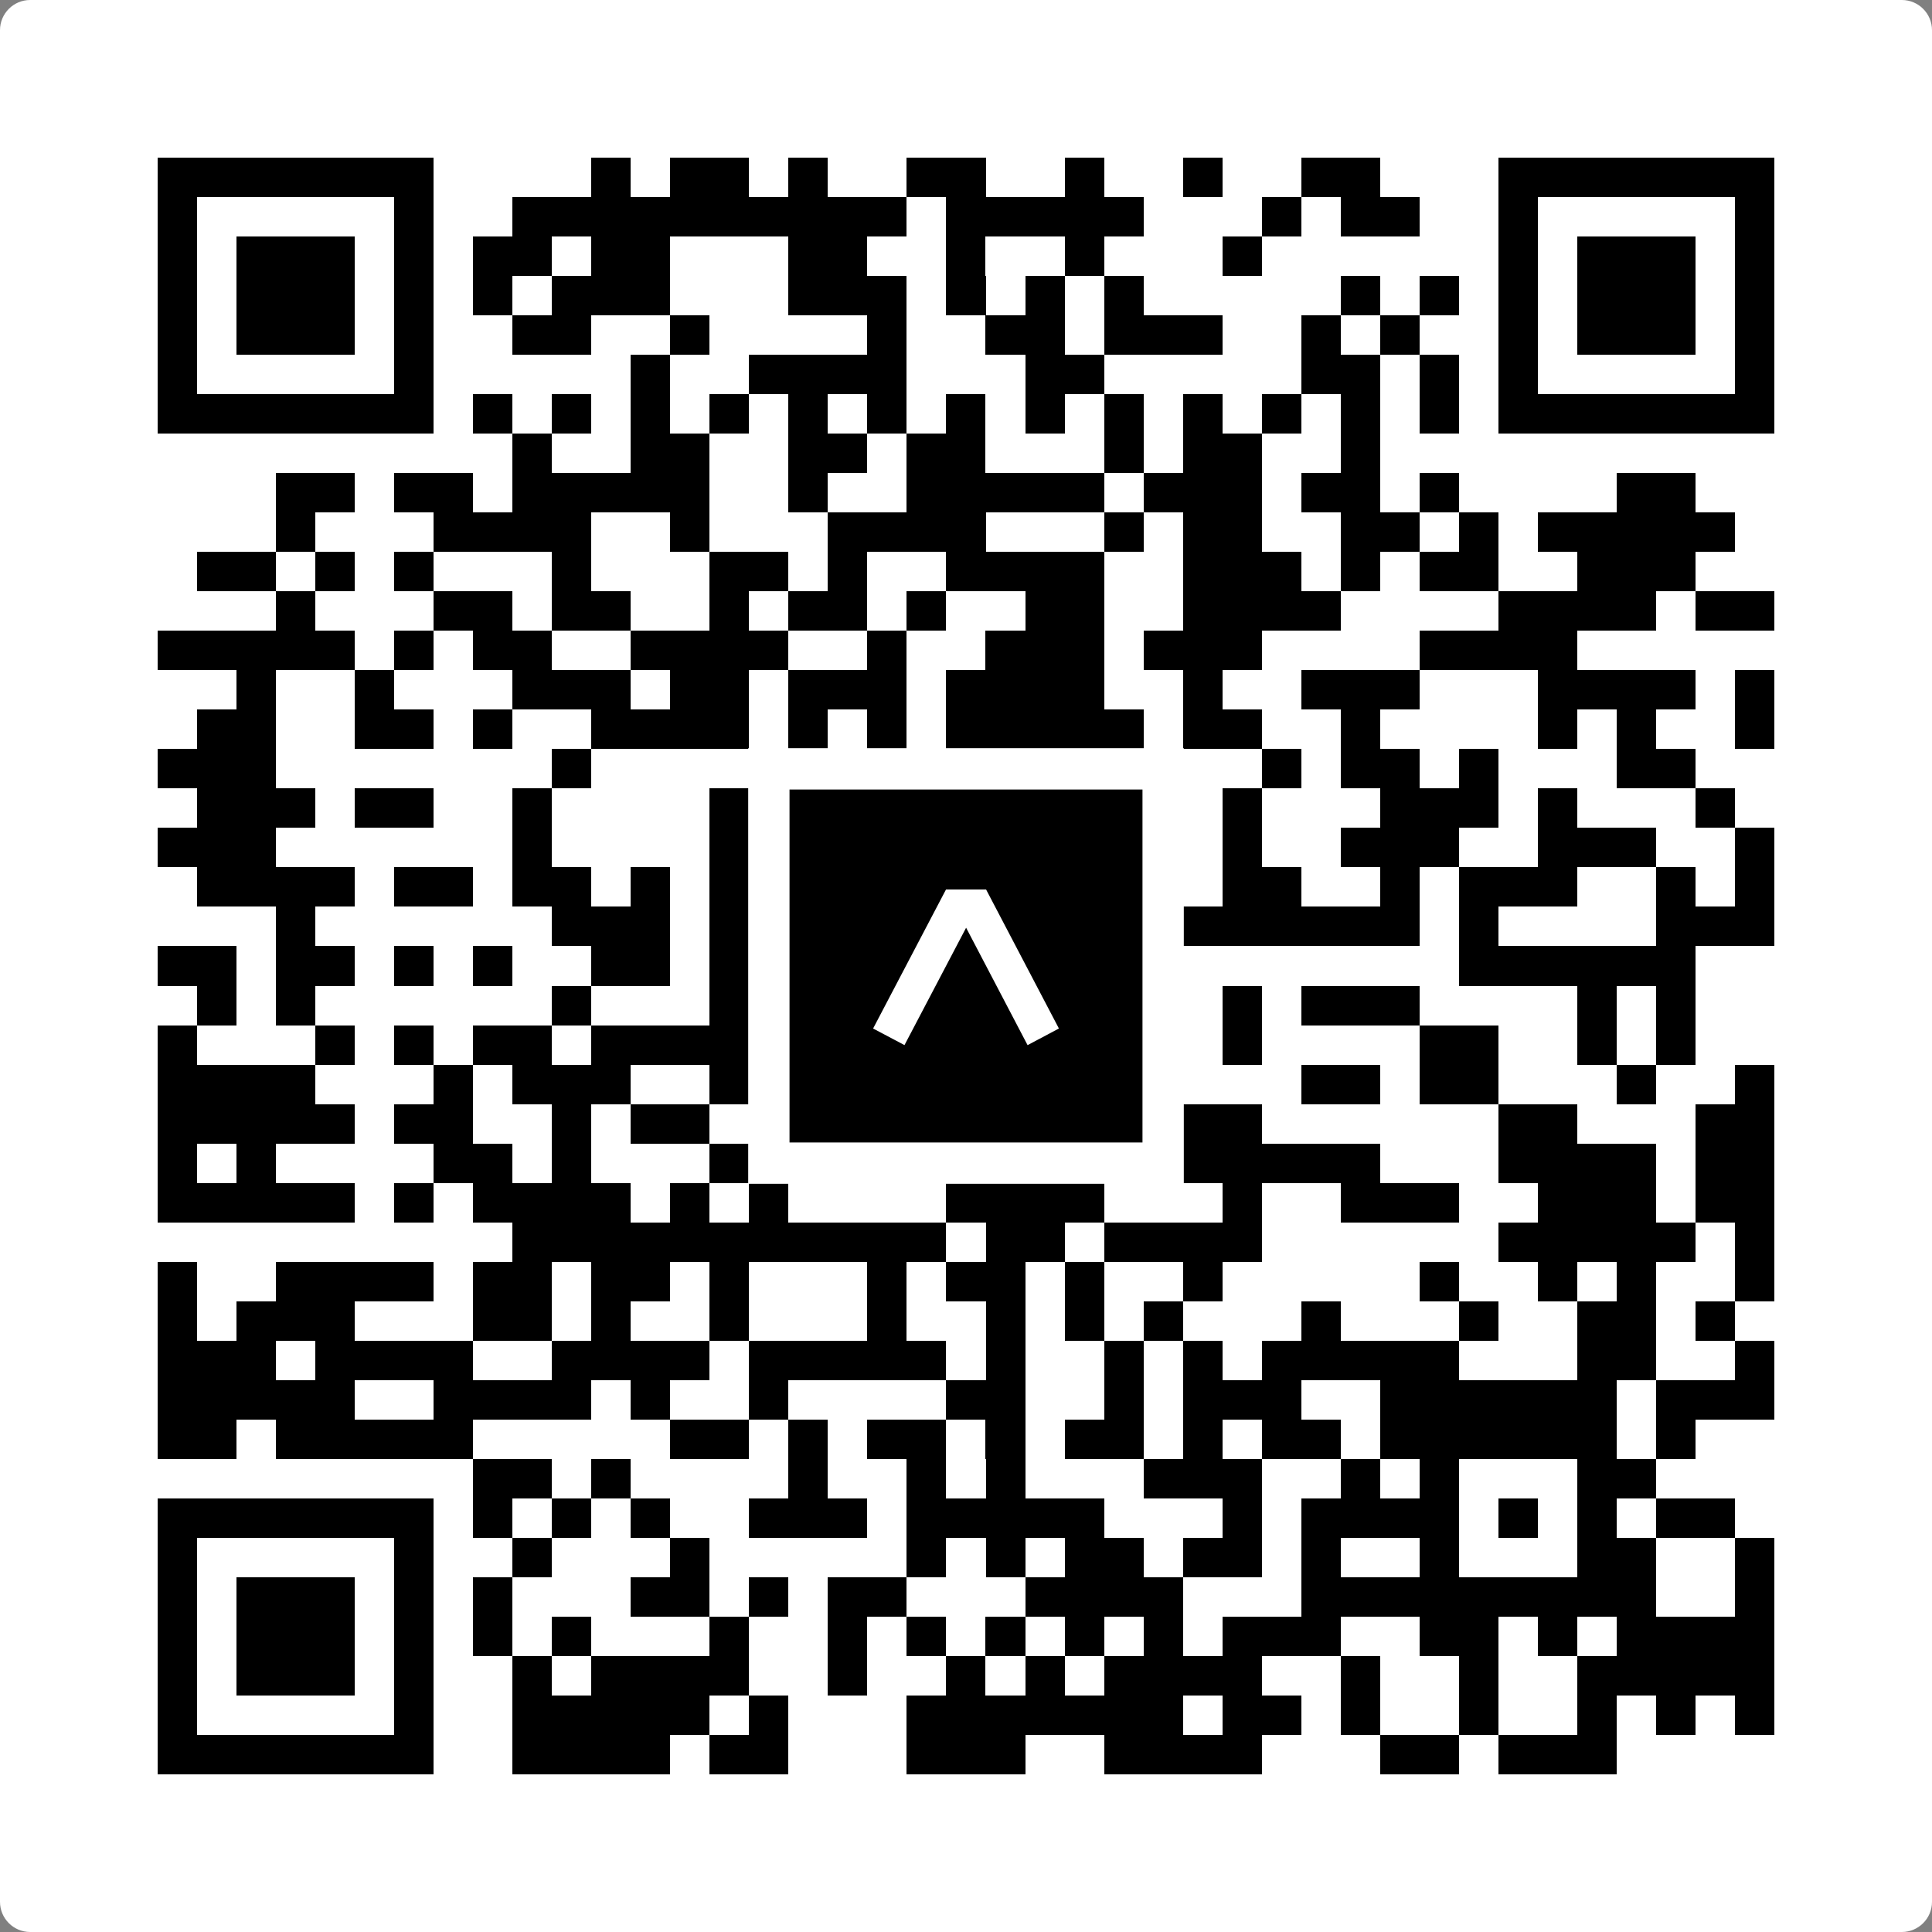
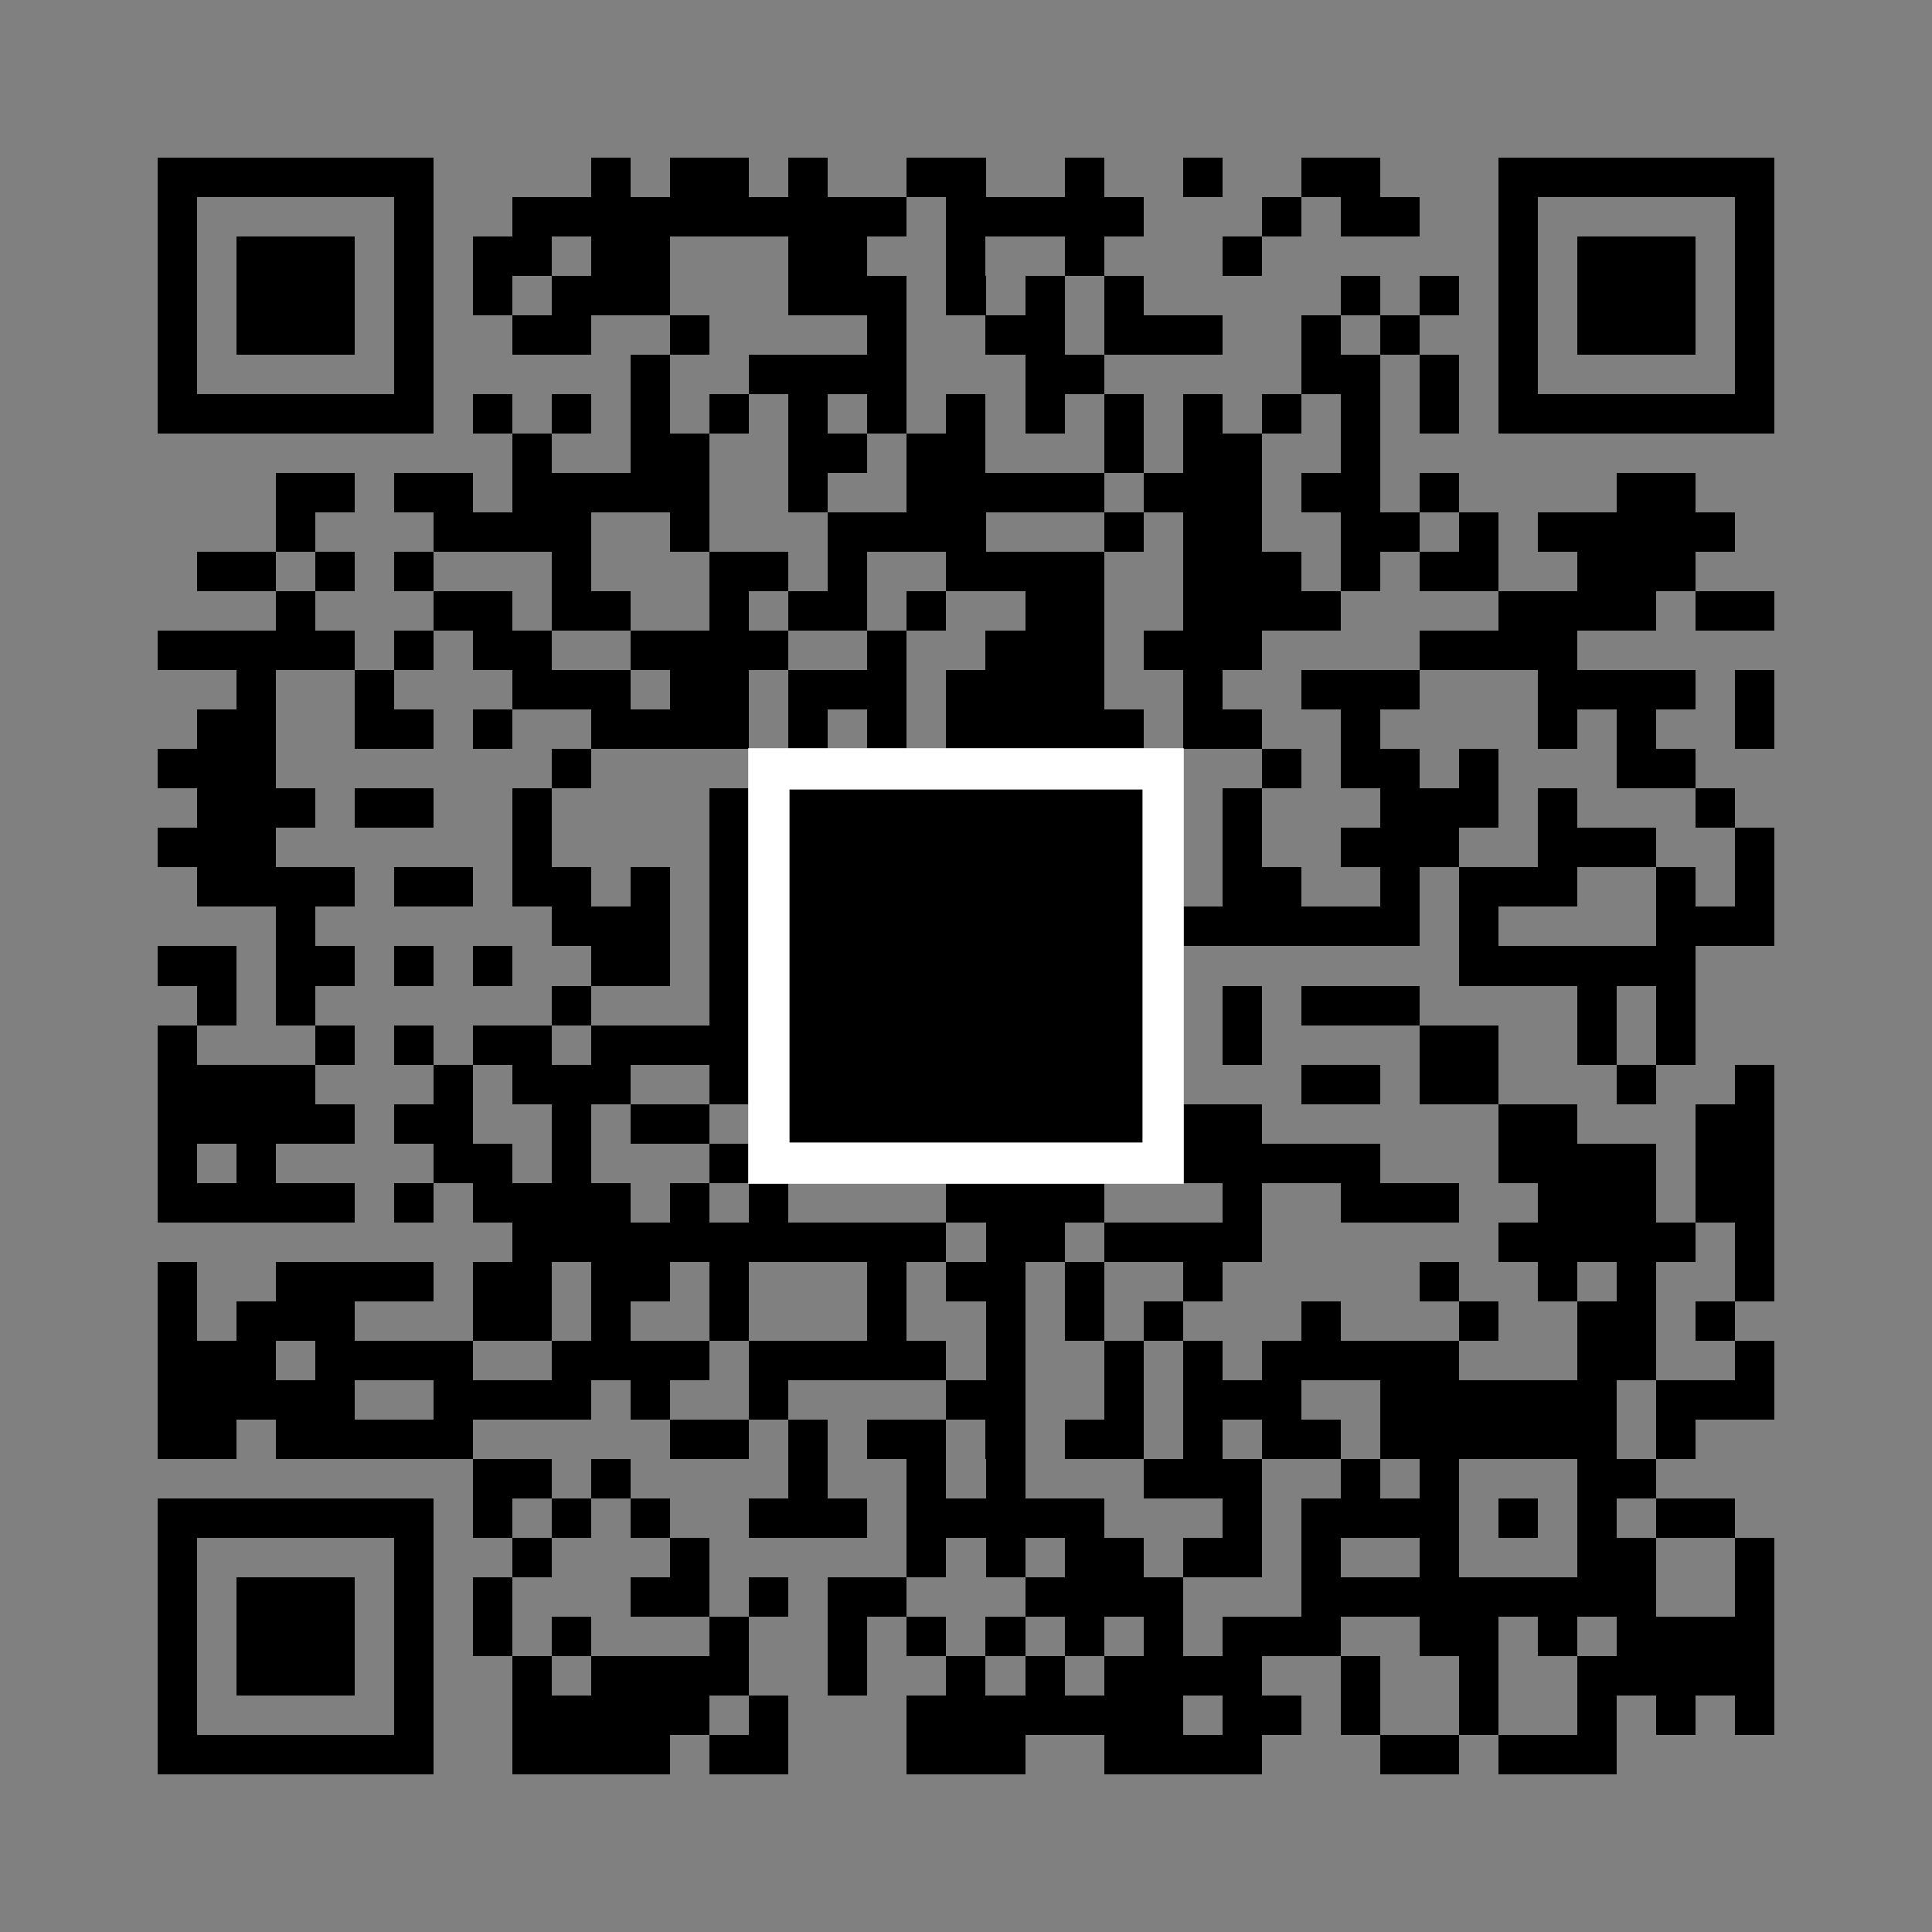
<svg xmlns="http://www.w3.org/2000/svg" width="512" height="512" viewBox="0 0 512 512" fill="none">
  <rect x="0" y="0" width="512" height="512" fill="#808080" stroke="none" />
-   <path d="M0 8C0 3.582 3.582 0 8 0H504C508.418 0 512 3.582 512 8V504C512 508.418 508.418 512 504 512H8C3.582 512 0 508.418 0 504V8Z" fill="white" />
  <svg viewBox="0 0 49 49" shape-rendering="crispEdges" height="512" width="512" x="0" y="0">
    <path stroke="#000000" d="M4 4.5h7m4 0h1m1 0h2m1 0h1m2 0h2m2 0h1m2 0h1m2 0h2m3 0h7M4 5.5h1m5 0h1m2 0h10m1 0h5m3 0h1m1 0h2m2 0h1m5 0h1M4 6.5h1m1 0h3m1 0h1m1 0h2m1 0h2m3 0h2m2 0h1m2 0h1m3 0h1m6 0h1m1 0h3m1 0h1M4 7.5h1m1 0h3m1 0h1m1 0h1m1 0h3m3 0h3m1 0h1m1 0h1m1 0h1m5 0h1m1 0h1m1 0h1m1 0h3m1 0h1M4 8.5h1m1 0h3m1 0h1m2 0h2m2 0h1m4 0h1m2 0h2m1 0h3m2 0h1m1 0h1m2 0h1m1 0h3m1 0h1M4 9.5h1m5 0h1m5 0h1m2 0h4m3 0h2m5 0h2m1 0h1m1 0h1m5 0h1M4 10.5h7m1 0h1m1 0h1m1 0h1m1 0h1m1 0h1m1 0h1m1 0h1m1 0h1m1 0h1m1 0h1m1 0h1m1 0h1m1 0h1m1 0h7M13 11.5h1m2 0h2m2 0h2m1 0h2m3 0h1m1 0h2m2 0h1M7 12.5h2m1 0h2m1 0h5m2 0h1m2 0h5m1 0h3m1 0h2m1 0h1m4 0h2M7 13.5h1m3 0h4m2 0h1m3 0h4m3 0h1m1 0h2m2 0h2m1 0h1m1 0h5M5 14.5h2m1 0h1m1 0h1m3 0h1m3 0h2m1 0h1m2 0h4m2 0h3m1 0h1m1 0h2m2 0h3M7 15.5h1m3 0h2m1 0h2m2 0h1m1 0h2m1 0h1m2 0h2m2 0h4m4 0h4m1 0h2M4 16.5h5m1 0h1m1 0h2m2 0h4m2 0h1m2 0h3m1 0h3m4 0h4M6 17.5h1m2 0h1m3 0h3m1 0h2m1 0h3m1 0h4m2 0h1m2 0h3m3 0h4m1 0h1M5 18.5h2m2 0h2m1 0h1m2 0h4m1 0h1m1 0h1m1 0h5m1 0h2m2 0h1m4 0h1m1 0h1m2 0h1M4 19.5h3m7 0h1m4 0h1m1 0h1m1 0h2m2 0h3m2 0h1m1 0h2m1 0h1m3 0h2M5 20.5h3m1 0h2m2 0h1m4 0h1m1 0h2m2 0h2m2 0h2m1 0h1m3 0h3m1 0h1m3 0h1M4 21.5h3m6 0h1m4 0h1m2 0h3m1 0h2m2 0h1m1 0h1m2 0h3m2 0h3m2 0h1M5 22.5h4m1 0h2m1 0h2m1 0h1m1 0h2m1 0h1m2 0h1m1 0h1m1 0h2m1 0h2m2 0h1m1 0h3m2 0h1m1 0h1M7 23.5h1m6 0h3m1 0h1m1 0h2m2 0h2m1 0h1m1 0h7m1 0h1m4 0h3M4 24.5h2m1 0h2m1 0h1m1 0h1m2 0h2m1 0h1m2 0h1m3 0h1m2 0h2m7 0h6M5 25.5h1m1 0h1m6 0h1m3 0h3m1 0h1m1 0h1m2 0h3m1 0h1m1 0h3m4 0h1m1 0h1M4 26.5h1m3 0h1m1 0h1m1 0h2m1 0h4m3 0h2m1 0h2m1 0h1m2 0h1m4 0h2m2 0h1m1 0h1M4 27.5h4m3 0h1m1 0h3m2 0h2m3 0h2m3 0h2m3 0h2m1 0h2m3 0h1m2 0h1M4 28.5h5m1 0h2m2 0h1m1 0h2m1 0h3m1 0h2m5 0h2m6 0h2m3 0h2M4 29.5h1m1 0h1m4 0h2m1 0h1m3 0h1m3 0h2m1 0h3m2 0h5m3 0h4m1 0h2M4 30.5h5m1 0h1m1 0h4m1 0h1m1 0h1m4 0h4m3 0h1m2 0h3m2 0h3m1 0h2M13 31.5h11m1 0h2m1 0h4m6 0h5m1 0h1M4 32.5h1m2 0h4m1 0h2m1 0h2m1 0h1m3 0h1m1 0h2m1 0h1m2 0h1m5 0h1m2 0h1m1 0h1m2 0h1M4 33.5h1m1 0h3m3 0h2m1 0h1m2 0h1m3 0h1m2 0h1m1 0h1m1 0h1m3 0h1m3 0h1m2 0h2m1 0h1M4 34.5h3m1 0h4m2 0h4m1 0h5m1 0h1m2 0h1m1 0h1m1 0h5m3 0h2m2 0h1M4 35.5h5m2 0h4m1 0h1m2 0h1m4 0h2m2 0h1m1 0h3m2 0h6m1 0h3M4 36.5h2m1 0h5m5 0h2m1 0h1m1 0h2m1 0h1m1 0h2m1 0h1m1 0h2m1 0h6m1 0h1M12 37.5h2m1 0h1m4 0h1m2 0h1m1 0h1m3 0h3m2 0h1m1 0h1m3 0h2M4 38.5h7m1 0h1m1 0h1m1 0h1m2 0h3m1 0h5m3 0h1m1 0h4m1 0h1m1 0h1m1 0h2M4 39.5h1m5 0h1m2 0h1m3 0h1m5 0h1m1 0h1m1 0h2m1 0h2m1 0h1m2 0h1m3 0h2m2 0h1M4 40.5h1m1 0h3m1 0h1m1 0h1m3 0h2m1 0h1m1 0h2m3 0h4m3 0h9m2 0h1M4 41.5h1m1 0h3m1 0h1m1 0h1m1 0h1m3 0h1m2 0h1m1 0h1m1 0h1m1 0h1m1 0h1m1 0h3m2 0h2m1 0h1m1 0h4M4 42.5h1m1 0h3m1 0h1m2 0h1m1 0h4m2 0h1m2 0h1m1 0h1m1 0h4m2 0h1m2 0h1m2 0h5M4 43.5h1m5 0h1m2 0h5m1 0h1m3 0h7m1 0h2m1 0h1m2 0h1m2 0h1m1 0h1m1 0h1M4 44.5h7m2 0h4m1 0h2m3 0h3m2 0h4m3 0h2m1 0h3" />
  </svg>
  <rect x="203.755" y="203.755" width="104.49" height="104.49" fill="black" stroke="white" stroke-width="10.949" />
  <svg x="203.755" y="203.755" width="104.49" height="104.49" viewBox="0 0 116 116" fill="none">
-     <path d="M63.911 35.496L52.114 35.496L30.667 76.393L39.902 81.271L58.033 46.739L76.117 81.283L85.333 76.385L63.911 35.496Z" fill="white" />
-   </svg>
+     </svg>
</svg>